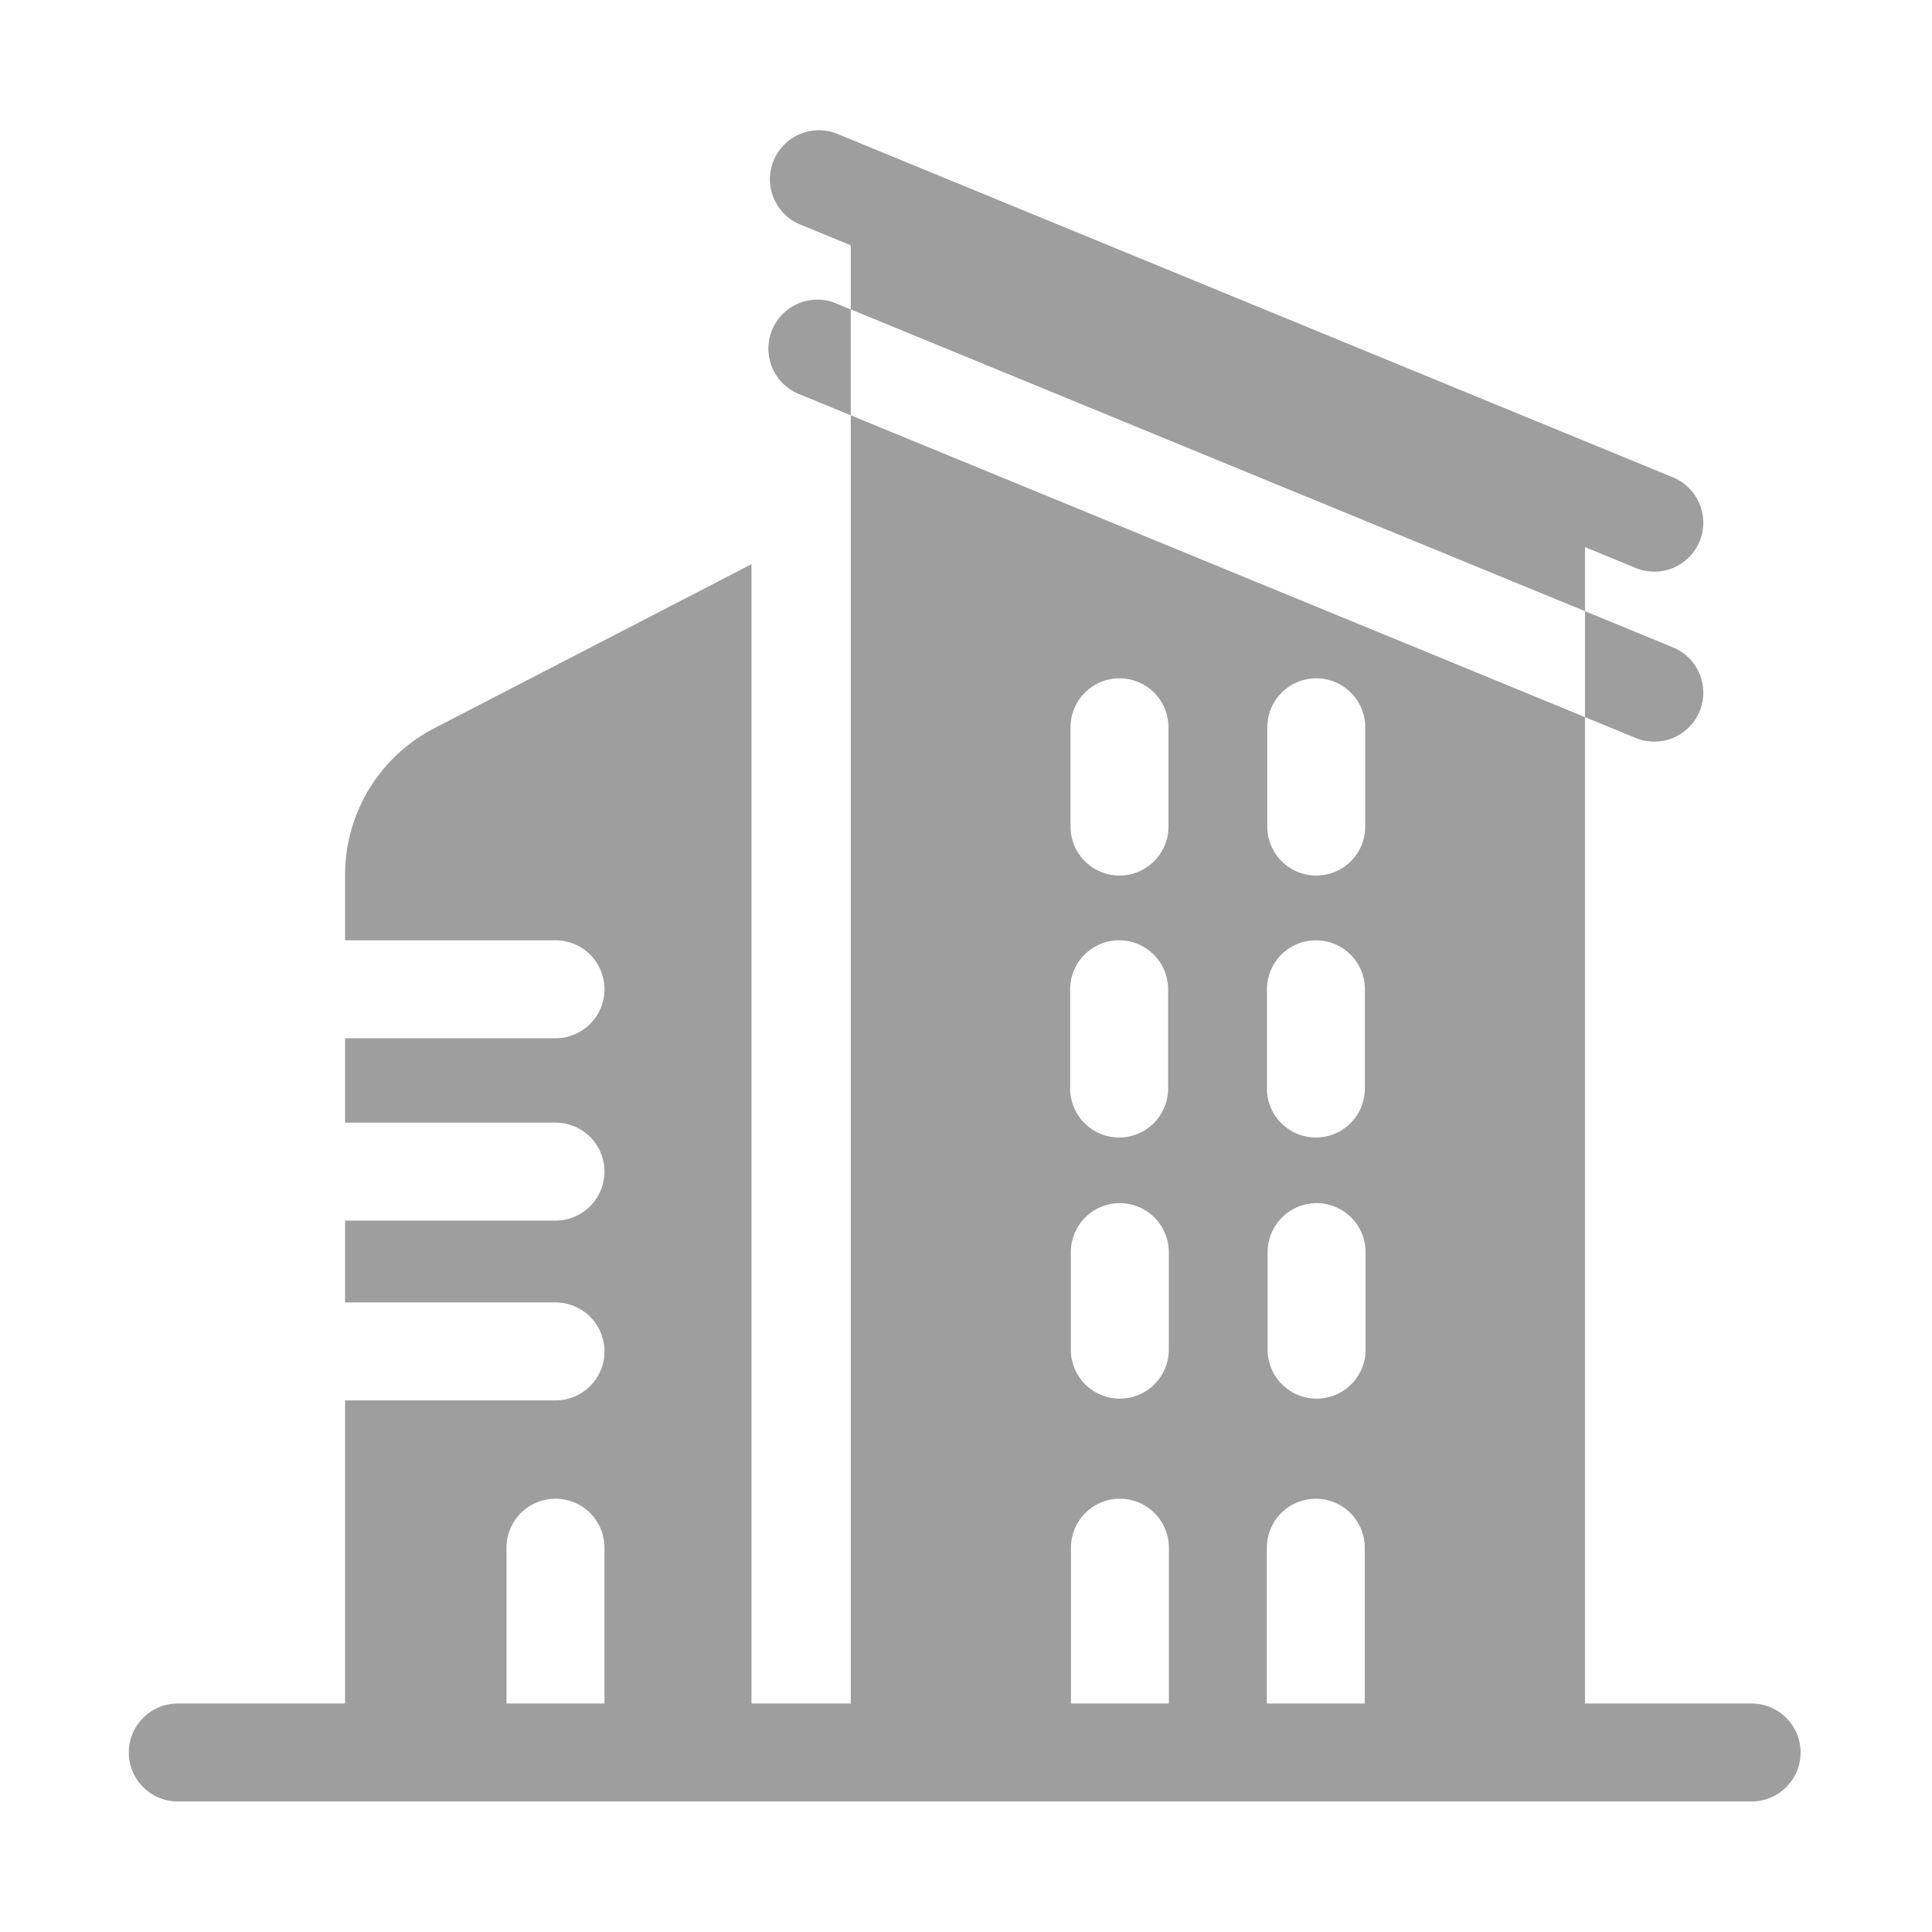
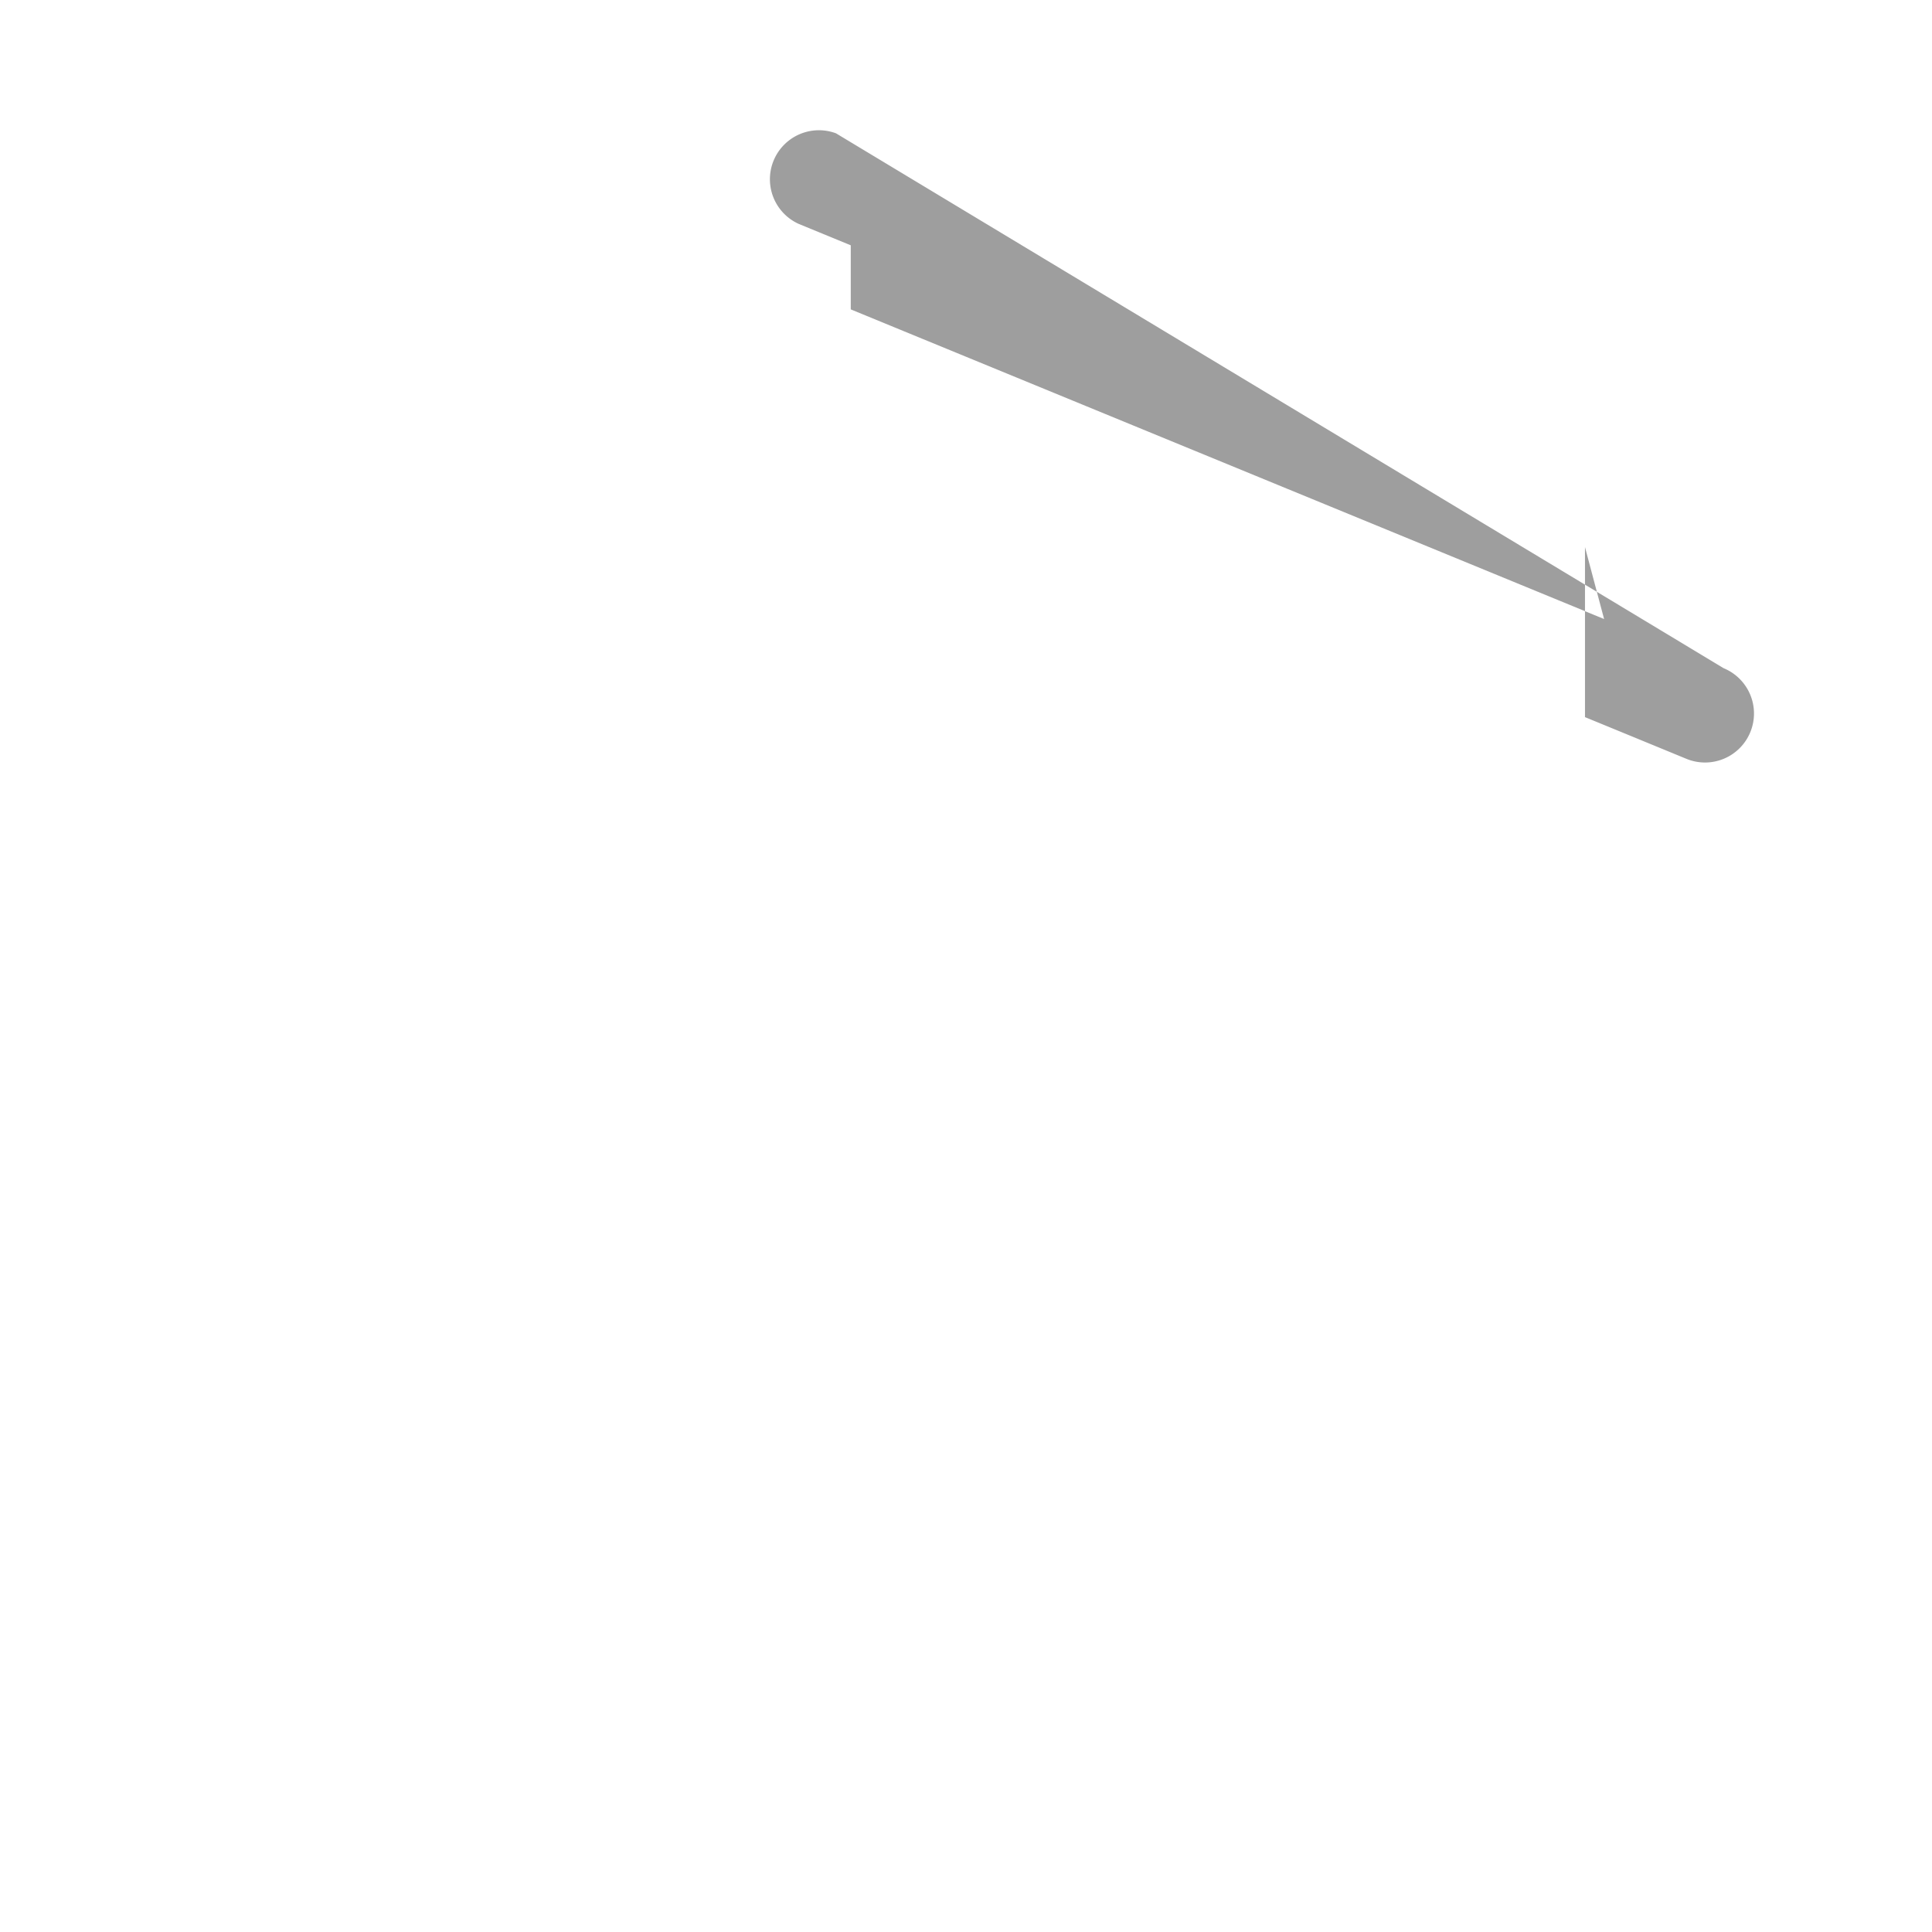
<svg xmlns="http://www.w3.org/2000/svg" width="60" height="60" viewBox="0 0 60 60">
  <g fill="#9E9E9E" fill-rule="nonzero">
-     <path d="M54.398 52.904h-5.175V22.27l-22.802-9.372v40.006h-3.083V17.522l-9.842 5.09a5.124 5.124 0 0 0-2.779 4.568v2.021h6.534a1.52 1.52 0 1 1 0 3.043h-6.534v2.62h6.534a1.52 1.52 0 1 1 0 3.043h-6.534v2.541h6.534a1.52 1.52 0 1 1 0 3.043h-6.534v9.413H5.521a1.521 1.521 0 1 0 0 3.042h48.877a1.521 1.521 0 1 0 0-3.042zm-38.668 0v-4.839a1.521 1.521 0 1 1 3.042 0v4.839H15.73zm26.679-10.935a1.522 1.522 0 0 1-3.042 0v-3.083a1.52 1.52 0 1 1 3.042 0v3.083zm-3.052-19.382a1.521 1.521 0 1 1 3.042 0v3.083a1.521 1.521 0 1 1-3.042 0v-3.083zm-.01 8.136a1.52 1.52 0 1 1 3.041 0v3.082a1.52 1.52 0 1 1-3.042 0v-3.082zm-6.101-8.136a1.52 1.52 0 1 1 3.042 0v3.083a1.52 1.52 0 1 1-3.042 0v-3.083zm3.052 16.299v3.083a1.522 1.522 0 0 1-3.042 0v-3.083a1.52 1.52 0 1 1 3.042 0zm-3.063-8.163a1.52 1.52 0 1 1 3.042 0v3.082a1.52 1.52 0 1 1-3.042 0v-3.082zm.024 22.18v-4.837a1.52 1.52 0 1 1 3.042 0v4.838h-3.042zm6.084 0v-4.837a1.52 1.52 0 1 1 3.042 0v4.838h-3.042zM25.962 9.42a1.52 1.52 0 0 0-1.156 2.814l1.615.664V9.61l-.46-.188z" />
-     <path d="M50.798 22.918a1.523 1.523 0 0 0 1.985-.829 1.521 1.521 0 0 0-.828-1.985l-2.732-1.123v3.29l1.575.647zM49.223 16.991l1.575.648a1.52 1.52 0 0 0 1.985-.83 1.522 1.522 0 0 0-.828-1.984L25.962 4.14a1.522 1.522 0 0 0-1.156 2.814l1.615.664v1.99l22.802 9.372v-1.99z" />
+     <path d="M50.798 22.918a1.523 1.523 0 0 0 1.985-.829 1.521 1.521 0 0 0-.828-1.985l-2.732-1.123v3.29l1.575.647zl1.575.648a1.52 1.52 0 0 0 1.985-.83 1.522 1.522 0 0 0-.828-1.984L25.962 4.14a1.522 1.522 0 0 0-1.156 2.814l1.615.664v1.99l22.802 9.372v-1.99z" />
  </g>
</svg>